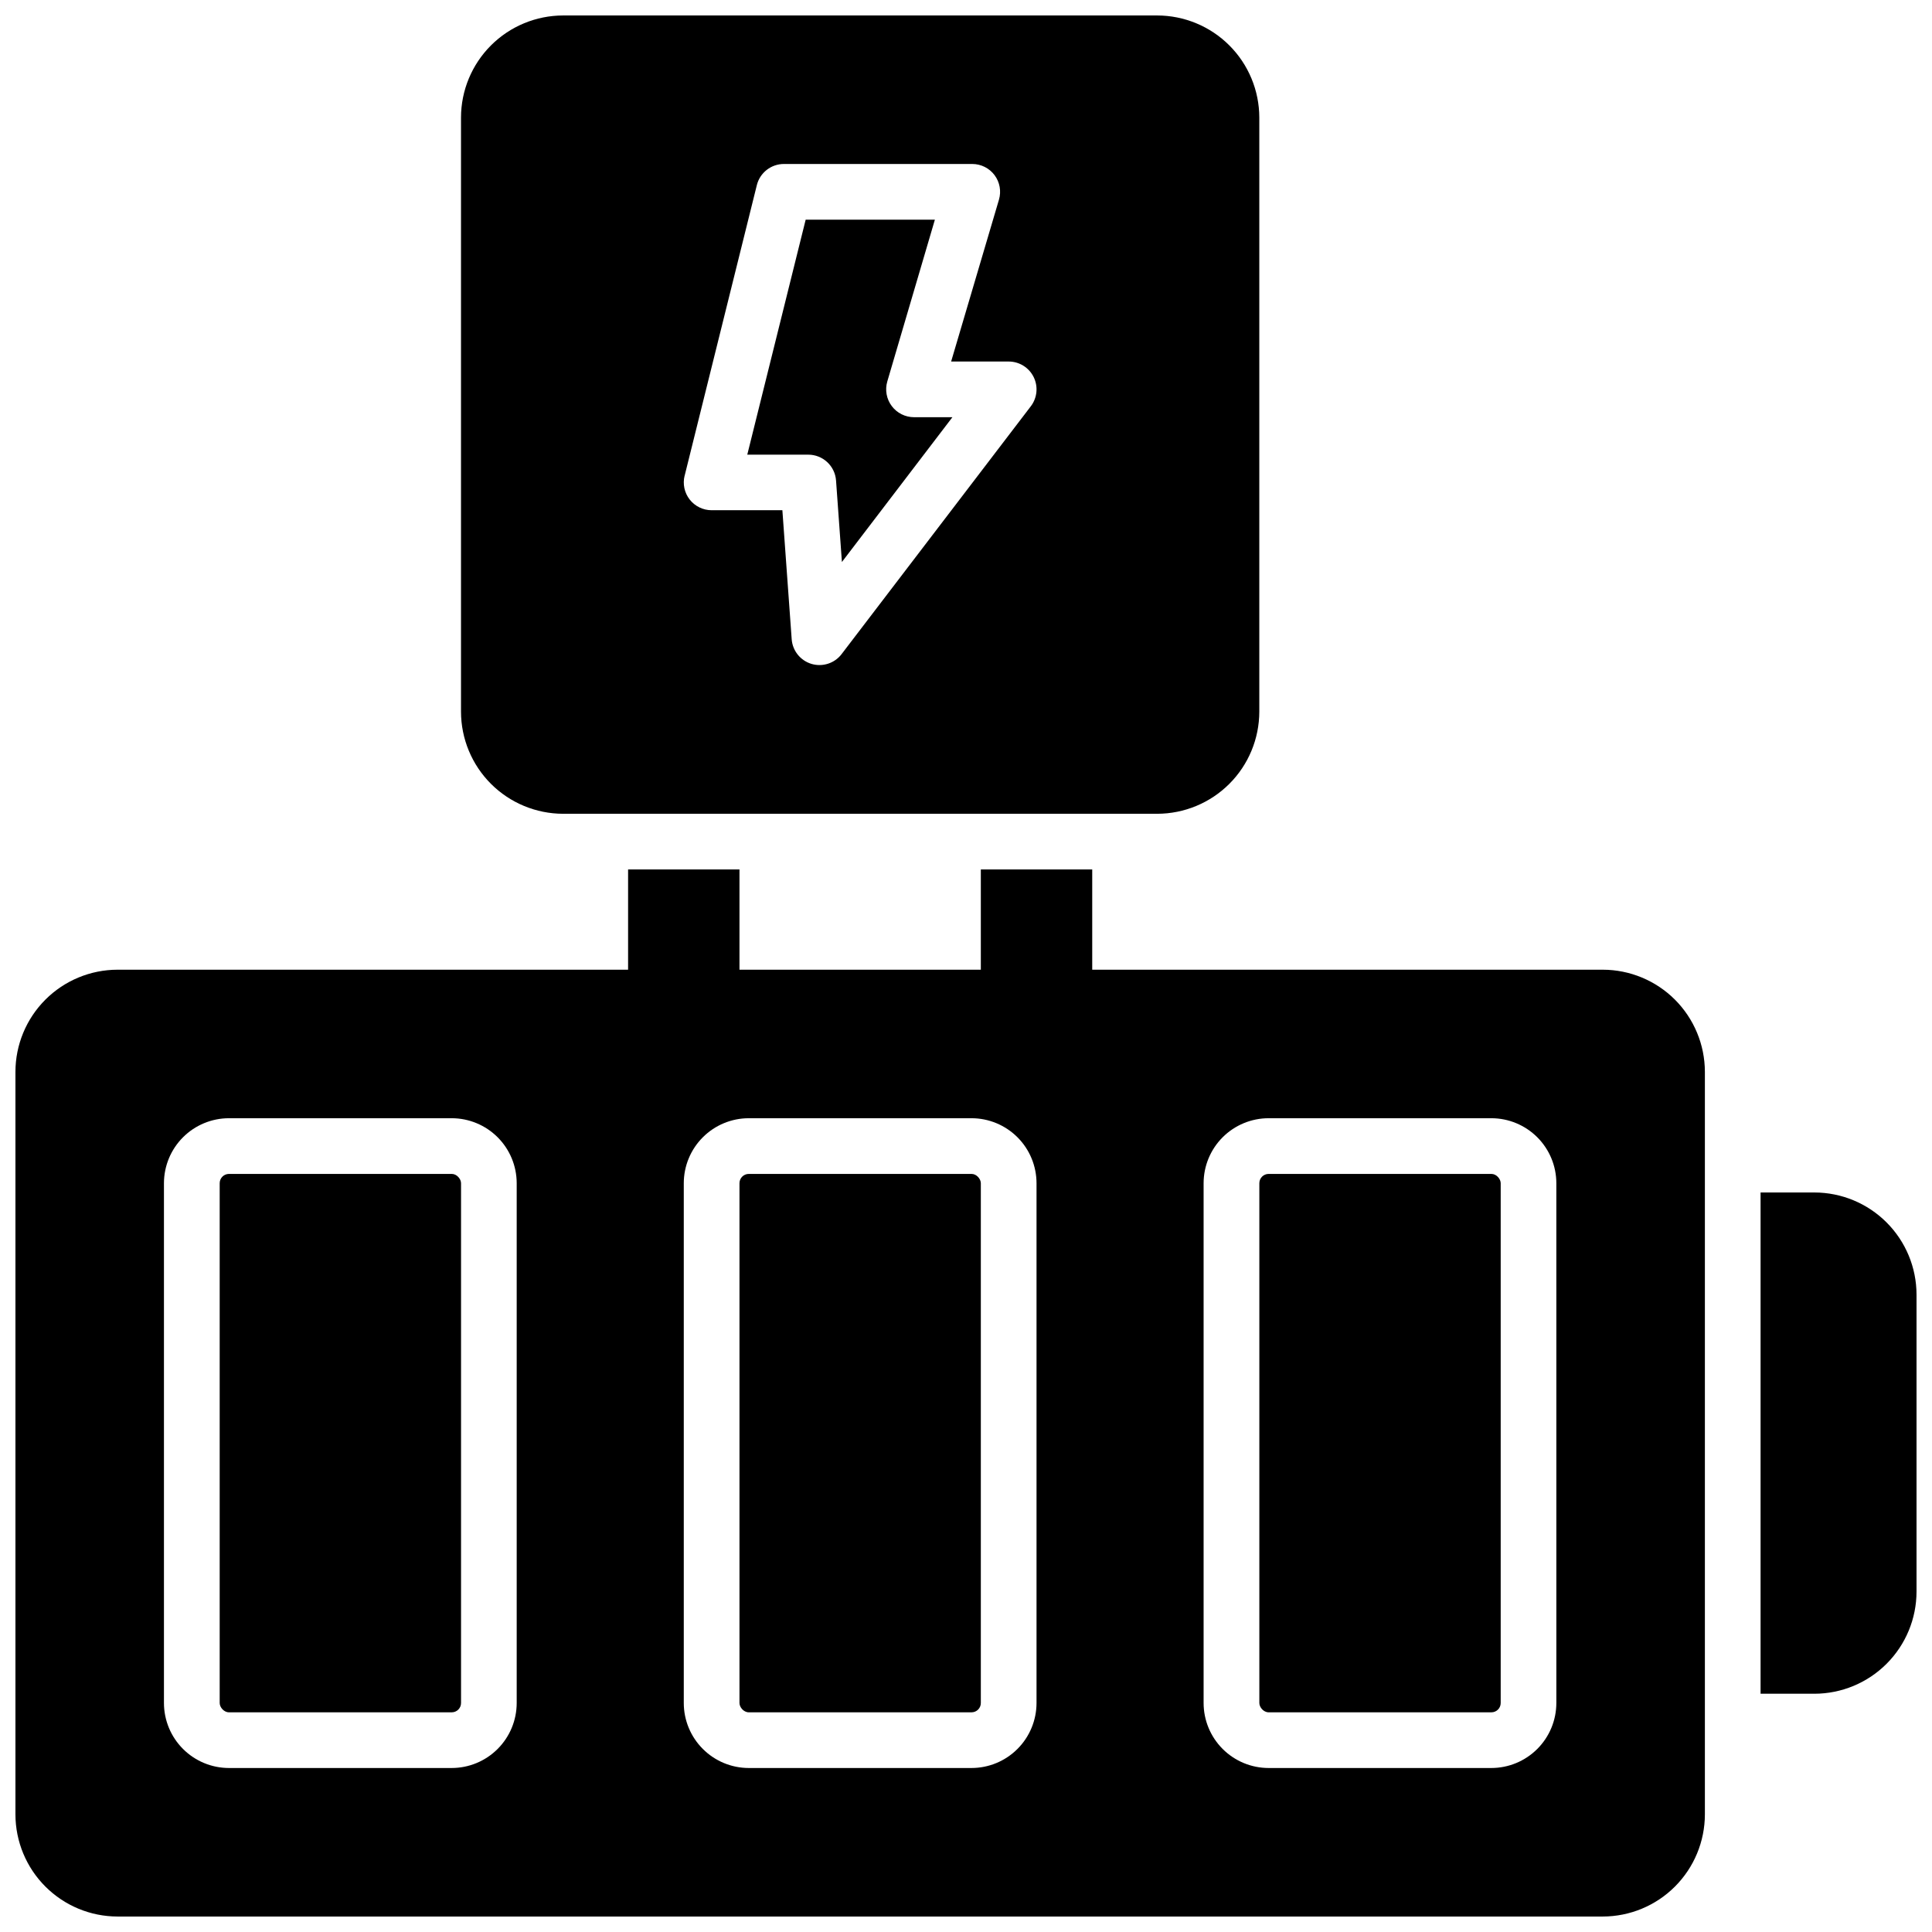
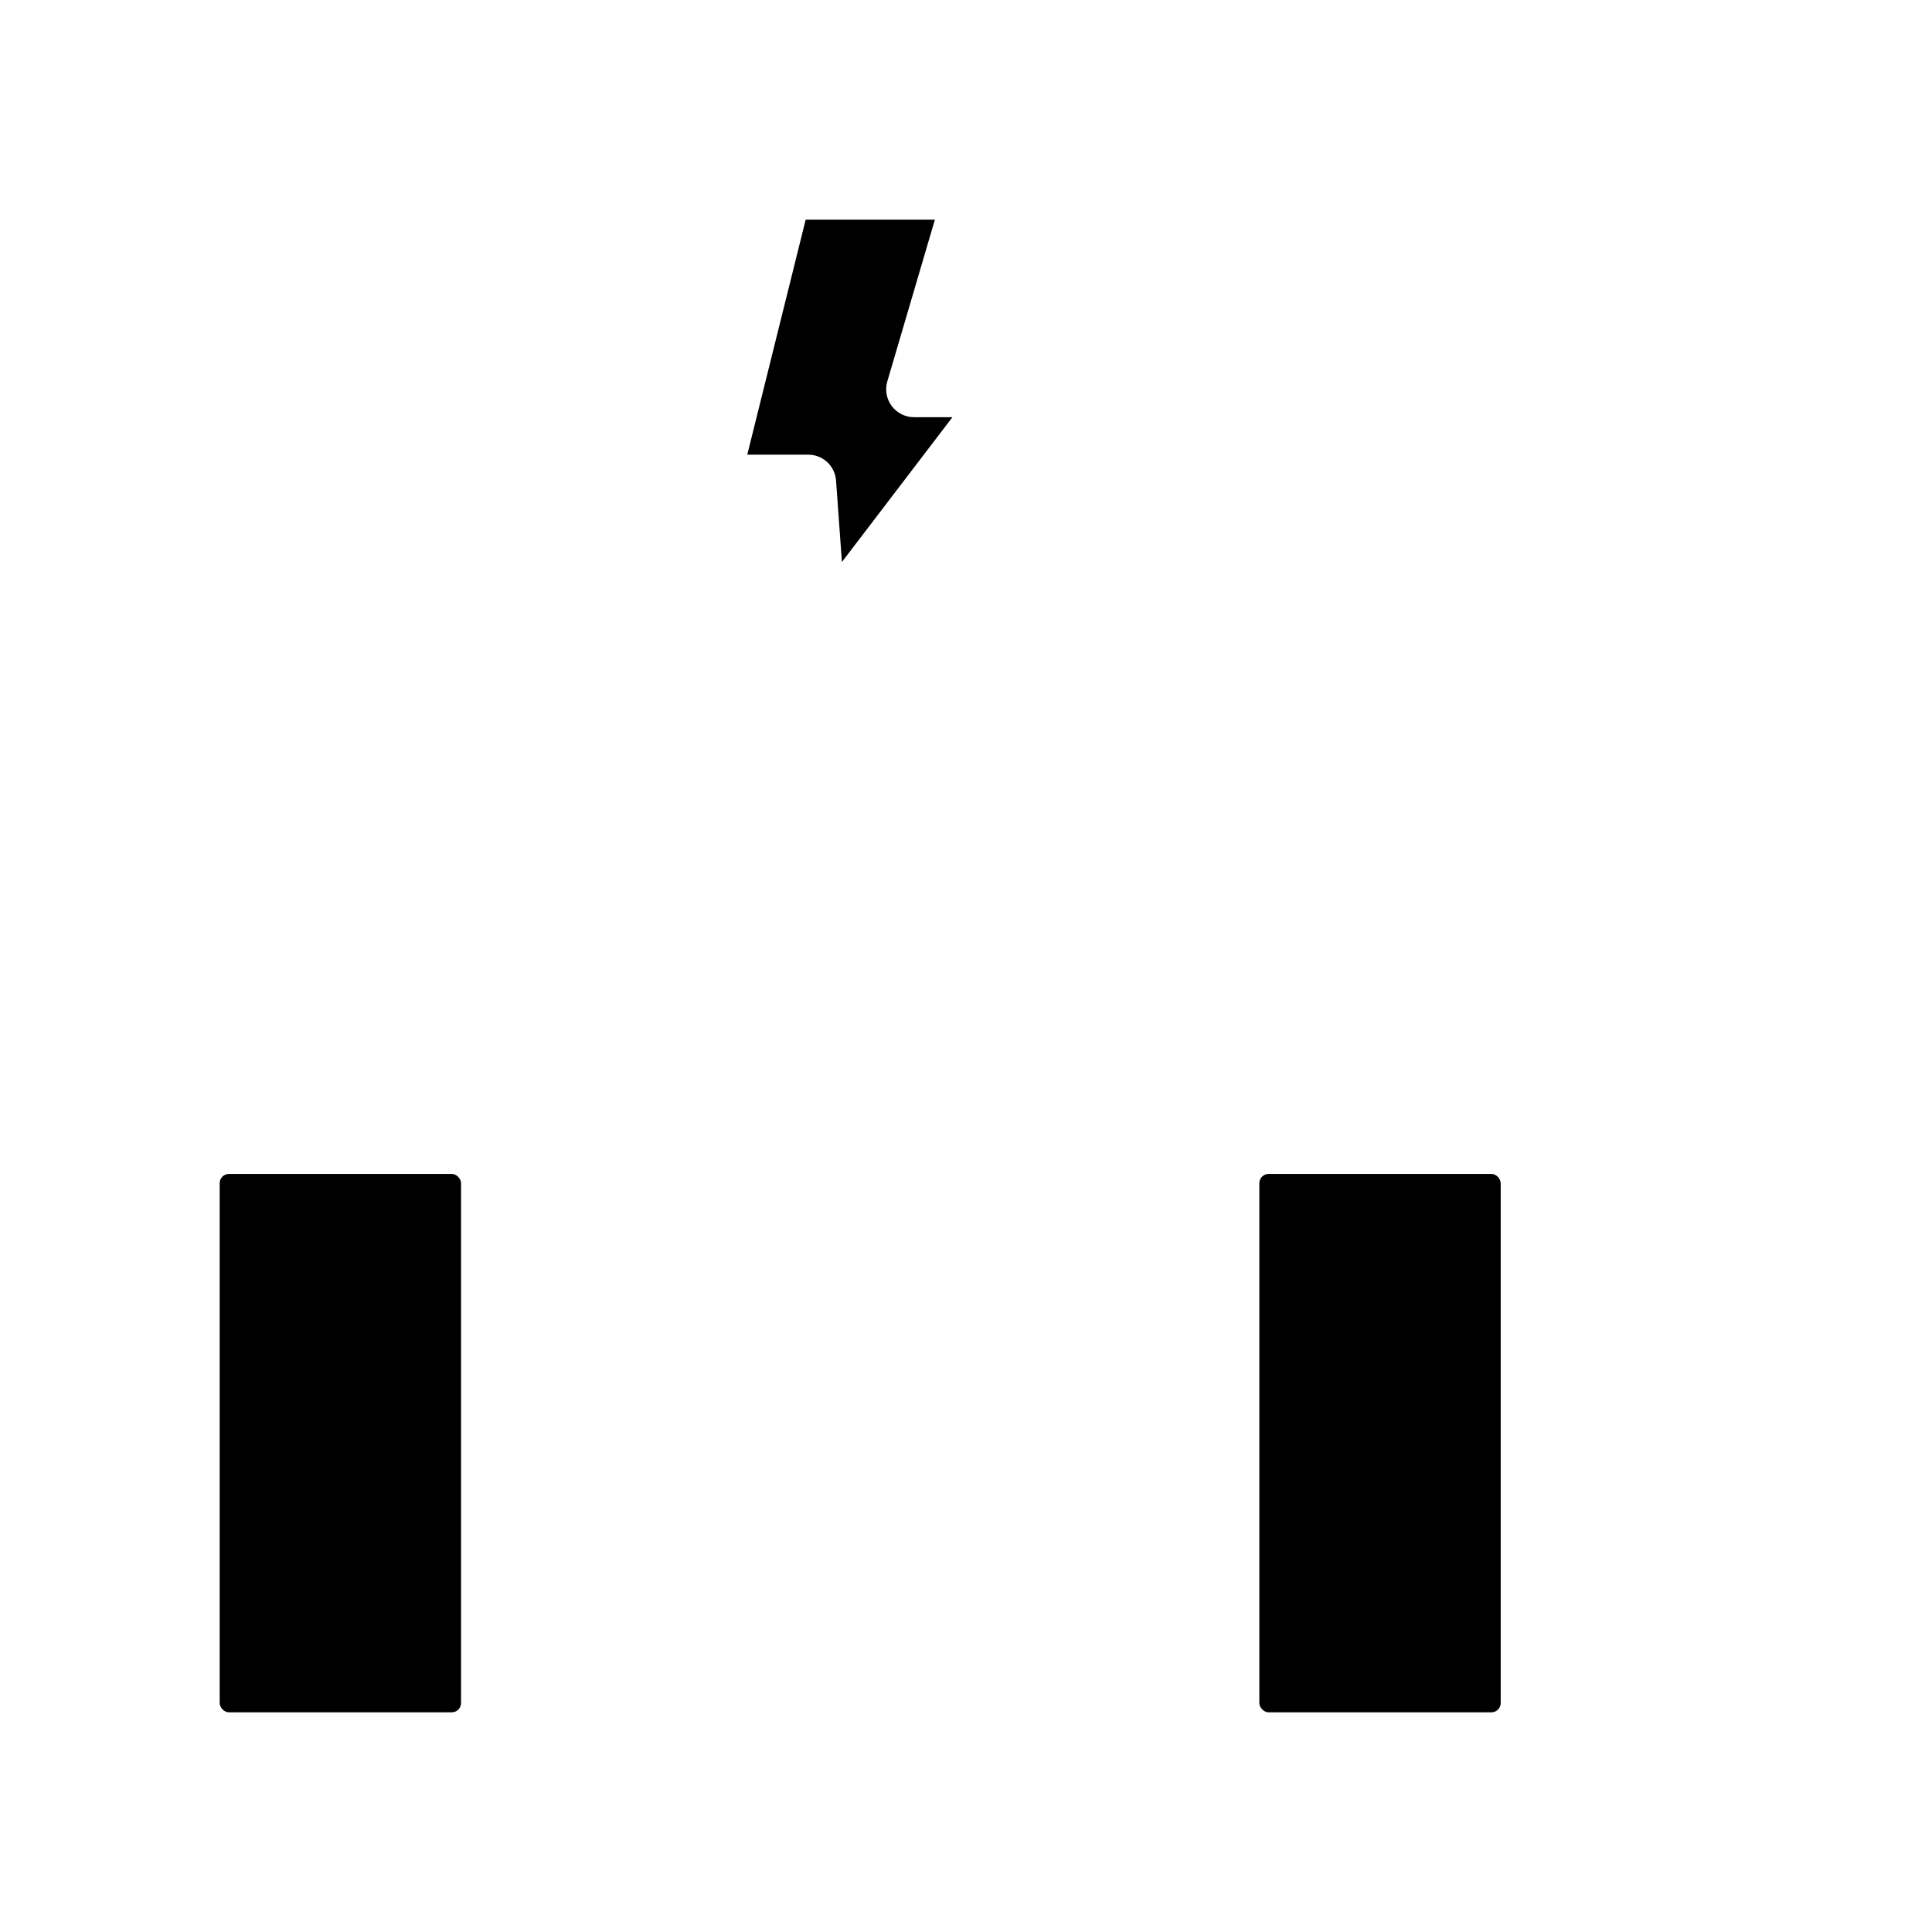
<svg xmlns="http://www.w3.org/2000/svg" width="800px" height="800px" version="1.1" viewBox="144 144 512 512">
  <defs>
    <clipPath id="c">
      <path d="m148.09 374h447.91v277.9h-447.91z" />
    </clipPath>
    <clipPath id="b">
-       <path d="m266 148.09h212v211.91h-212z" />
-     </clipPath>
+       </clipPath>
    <clipPath id="a">
      <path d="m610 460h41.902v133h-41.902z" />
    </clipPath>
  </defs>
-   <path d="m342.43 455.1h59.039c1.359 0 2.461 1.359 2.461 2.461v137.76c0 1.359-1.102 2.461-2.461 2.461h-59.039c-1.359 0-2.461-1.359-2.461-2.461v-137.76c0-1.359 1.102-2.461 2.461-2.461z" />
  <path d="m204.68 455.1h59.039c1.359 0 2.461 1.359 2.461 2.461v137.76c0 1.359-1.102 2.461-2.461 2.461h-59.039c-1.359 0-2.461-1.359-2.461-2.461v-137.76c0-1.359 1.102-2.461 2.461-2.461z" />
  <path d="m480.2 455.1h59.039c1.359 0 2.461 1.359 2.461 2.461v137.76c0 1.359-1.102 2.461-2.461 2.461h-59.039c-1.359 0-2.461-1.359-2.461-2.461v-137.76c0-1.359 1.102-2.461 2.461-2.461z" />
  <g clip-path="url(#c)">
-     <path d="m568.75 400.98h-135.3v-26.57h-29.52v26.566l-63.961 0.004v-26.57h-29.52v26.566l-135.3 0.004c-7.172 0.008-14.051 2.863-19.121 7.934-5.074 5.074-7.926 11.949-7.938 19.125v196.8c0.012 7.172 2.863 14.051 7.938 19.121 5.07 5.074 11.949 7.93 19.121 7.938h393.6c7.176-0.008 14.051-2.863 19.125-7.938 5.07-5.07 7.926-11.949 7.938-19.121v-196.8c-0.012-7.176-2.867-14.051-7.938-19.125-5.074-5.07-11.949-7.926-19.125-7.934zm-287.82 194.34c-0.004 4.562-1.82 8.941-5.051 12.168-3.227 3.231-7.602 5.047-12.168 5.051h-59.039c-4.566-0.004-8.945-1.82-12.172-5.051-3.231-3.227-5.043-7.606-5.051-12.168v-137.76c0.008-4.566 1.82-8.941 5.051-12.172 3.227-3.227 7.606-5.043 12.172-5.047h59.039c4.566 0.004 8.941 1.82 12.168 5.047 3.231 3.231 5.047 7.606 5.051 12.172zm137.76 0c-0.008 4.562-1.82 8.941-5.051 12.168-3.227 3.231-7.606 5.047-12.172 5.051h-59.039c-4.566-0.004-8.941-1.82-12.168-5.051-3.231-3.227-5.047-7.606-5.051-12.168v-137.76c0.004-4.566 1.82-8.941 5.051-12.172 3.227-3.227 7.602-5.043 12.168-5.047h59.039c4.566 0.004 8.945 1.82 12.172 5.047 3.231 3.231 5.043 7.606 5.051 12.172zm137.76 0h-0.004c-0.004 4.562-1.82 8.941-5.047 12.168-3.231 3.231-7.606 5.047-12.172 5.051h-59.039c-4.566-0.004-8.941-1.82-12.172-5.051-3.227-3.227-5.043-7.606-5.047-12.168v-137.76c0.004-4.566 1.82-8.941 5.047-12.172 3.231-3.227 7.606-5.043 12.172-5.047h59.039c4.566 0.004 8.941 1.82 12.172 5.047 3.227 3.231 5.043 7.606 5.047 12.172z" />
-   </g>
+     </g>
  <g clip-path="url(#b)">
-     <path d="m293.23 359.66h157.44c7.172-0.012 14.051-2.867 19.121-7.938 5.074-5.074 7.926-11.949 7.938-19.125v-157.44c-0.012-7.172-2.863-14.051-7.938-19.121-5.07-5.074-11.949-7.926-19.121-7.938h-157.44c-7.172 0.012-14.051 2.863-19.125 7.938-5.07 5.07-7.926 11.949-7.934 19.121v157.44c0.008 7.176 2.863 14.051 7.934 19.125 5.074 5.07 11.953 7.926 19.125 7.938zm32.195-89.543 19.141-77.039c0.816-3.316 3.797-5.637 7.211-5.621h49.879c2.328 0 4.516 1.094 5.91 2.957 1.391 1.859 1.824 4.269 1.168 6.5l-12.676 42.895h15.254c2.793 0 5.348 1.578 6.598 4.078s0.98 5.492-0.695 7.727l-50.184 65.73v0.004c-1.859 2.434-5.035 3.465-7.973 2.594-2.938-0.875-5.027-3.477-5.254-6.531l-2.469-34.195h-18.746c-2.269 0-4.414-1.043-5.816-2.832-1.398-1.789-1.895-4.125-1.348-6.328z" />
-   </g>
+     </g>
  <path d="m365.56 271.34 1.555 21.598 29.285-38.375h-10.176c-2.324-0.004-4.512-1.098-5.902-2.957-1.395-1.859-1.832-4.269-1.184-6.5l12.617-42.891h-34.242l-15.477 62.277h16.176-0.004c3.867 0.004 7.074 2.992 7.352 6.848z" />
  <g clip-path="url(#a)">
-     <path d="m624.84 460.02h-14.27v132.84h14.27c7.172-0.012 14.051-2.863 19.121-7.938 5.074-5.074 7.93-11.949 7.938-19.121v-78.723c-0.008-7.172-2.863-14.051-7.938-19.121-5.07-5.074-11.949-7.93-19.121-7.938z" />
-   </g>
+     </g>
</svg>